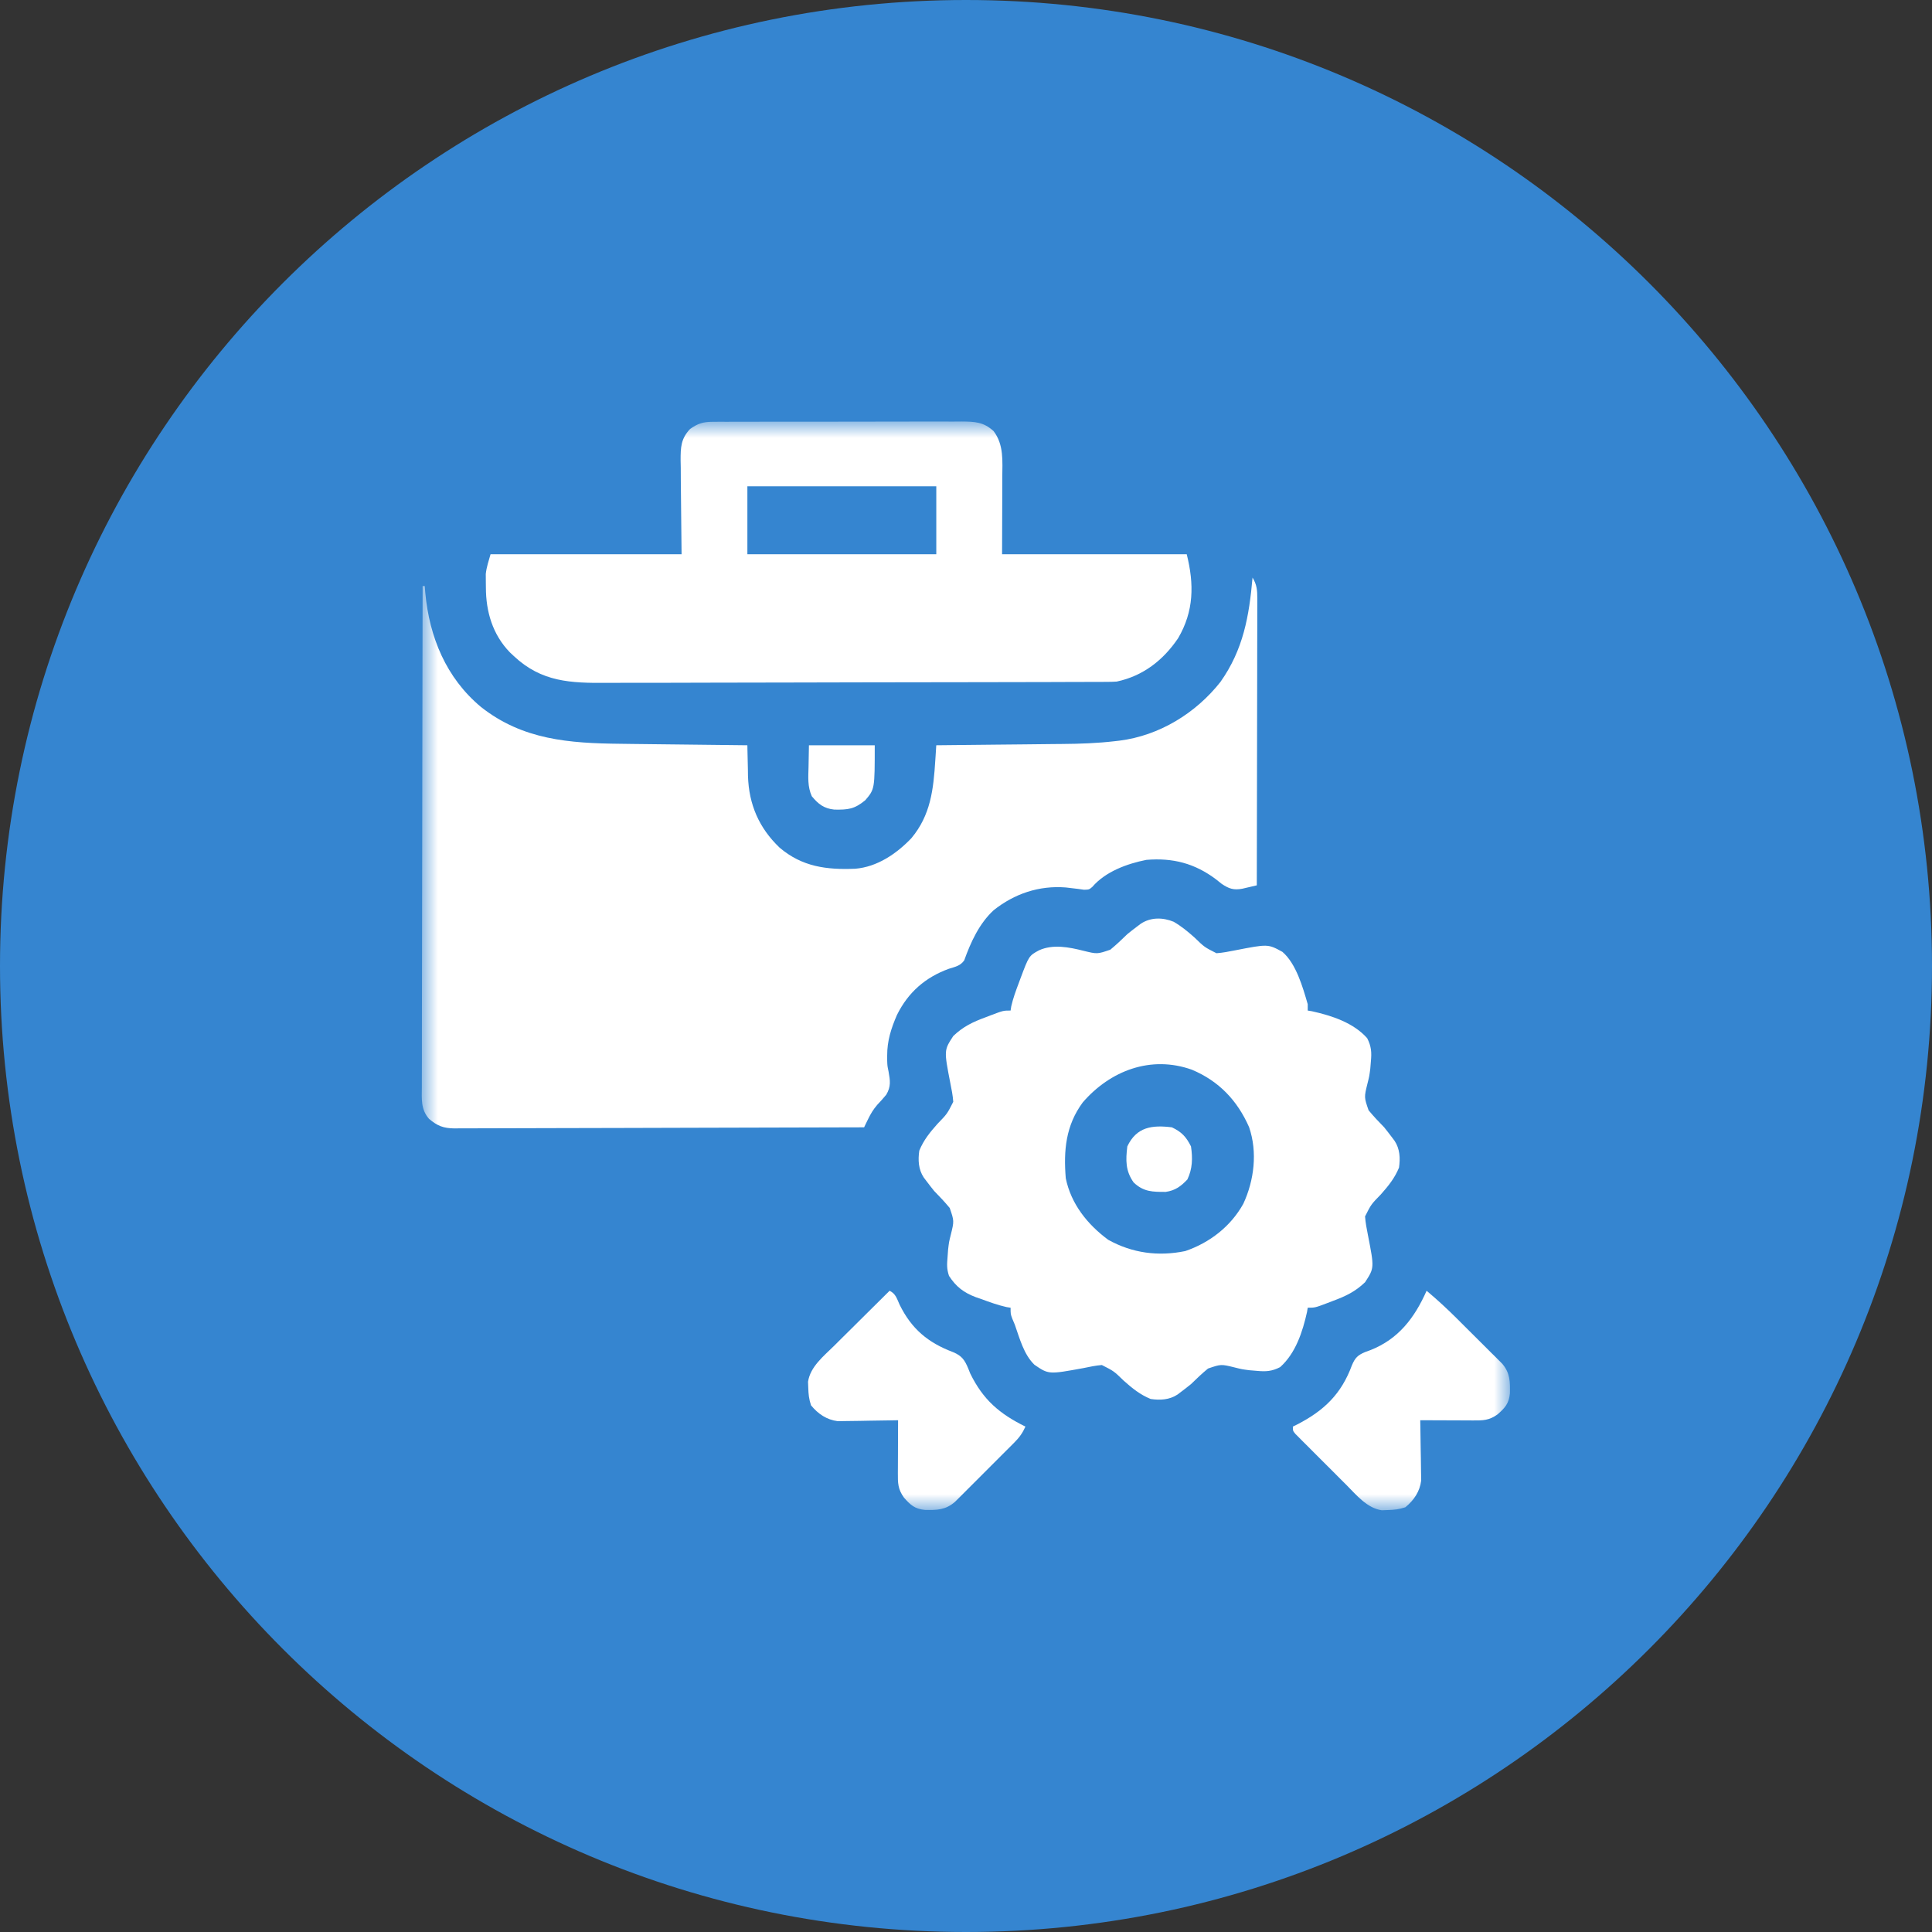
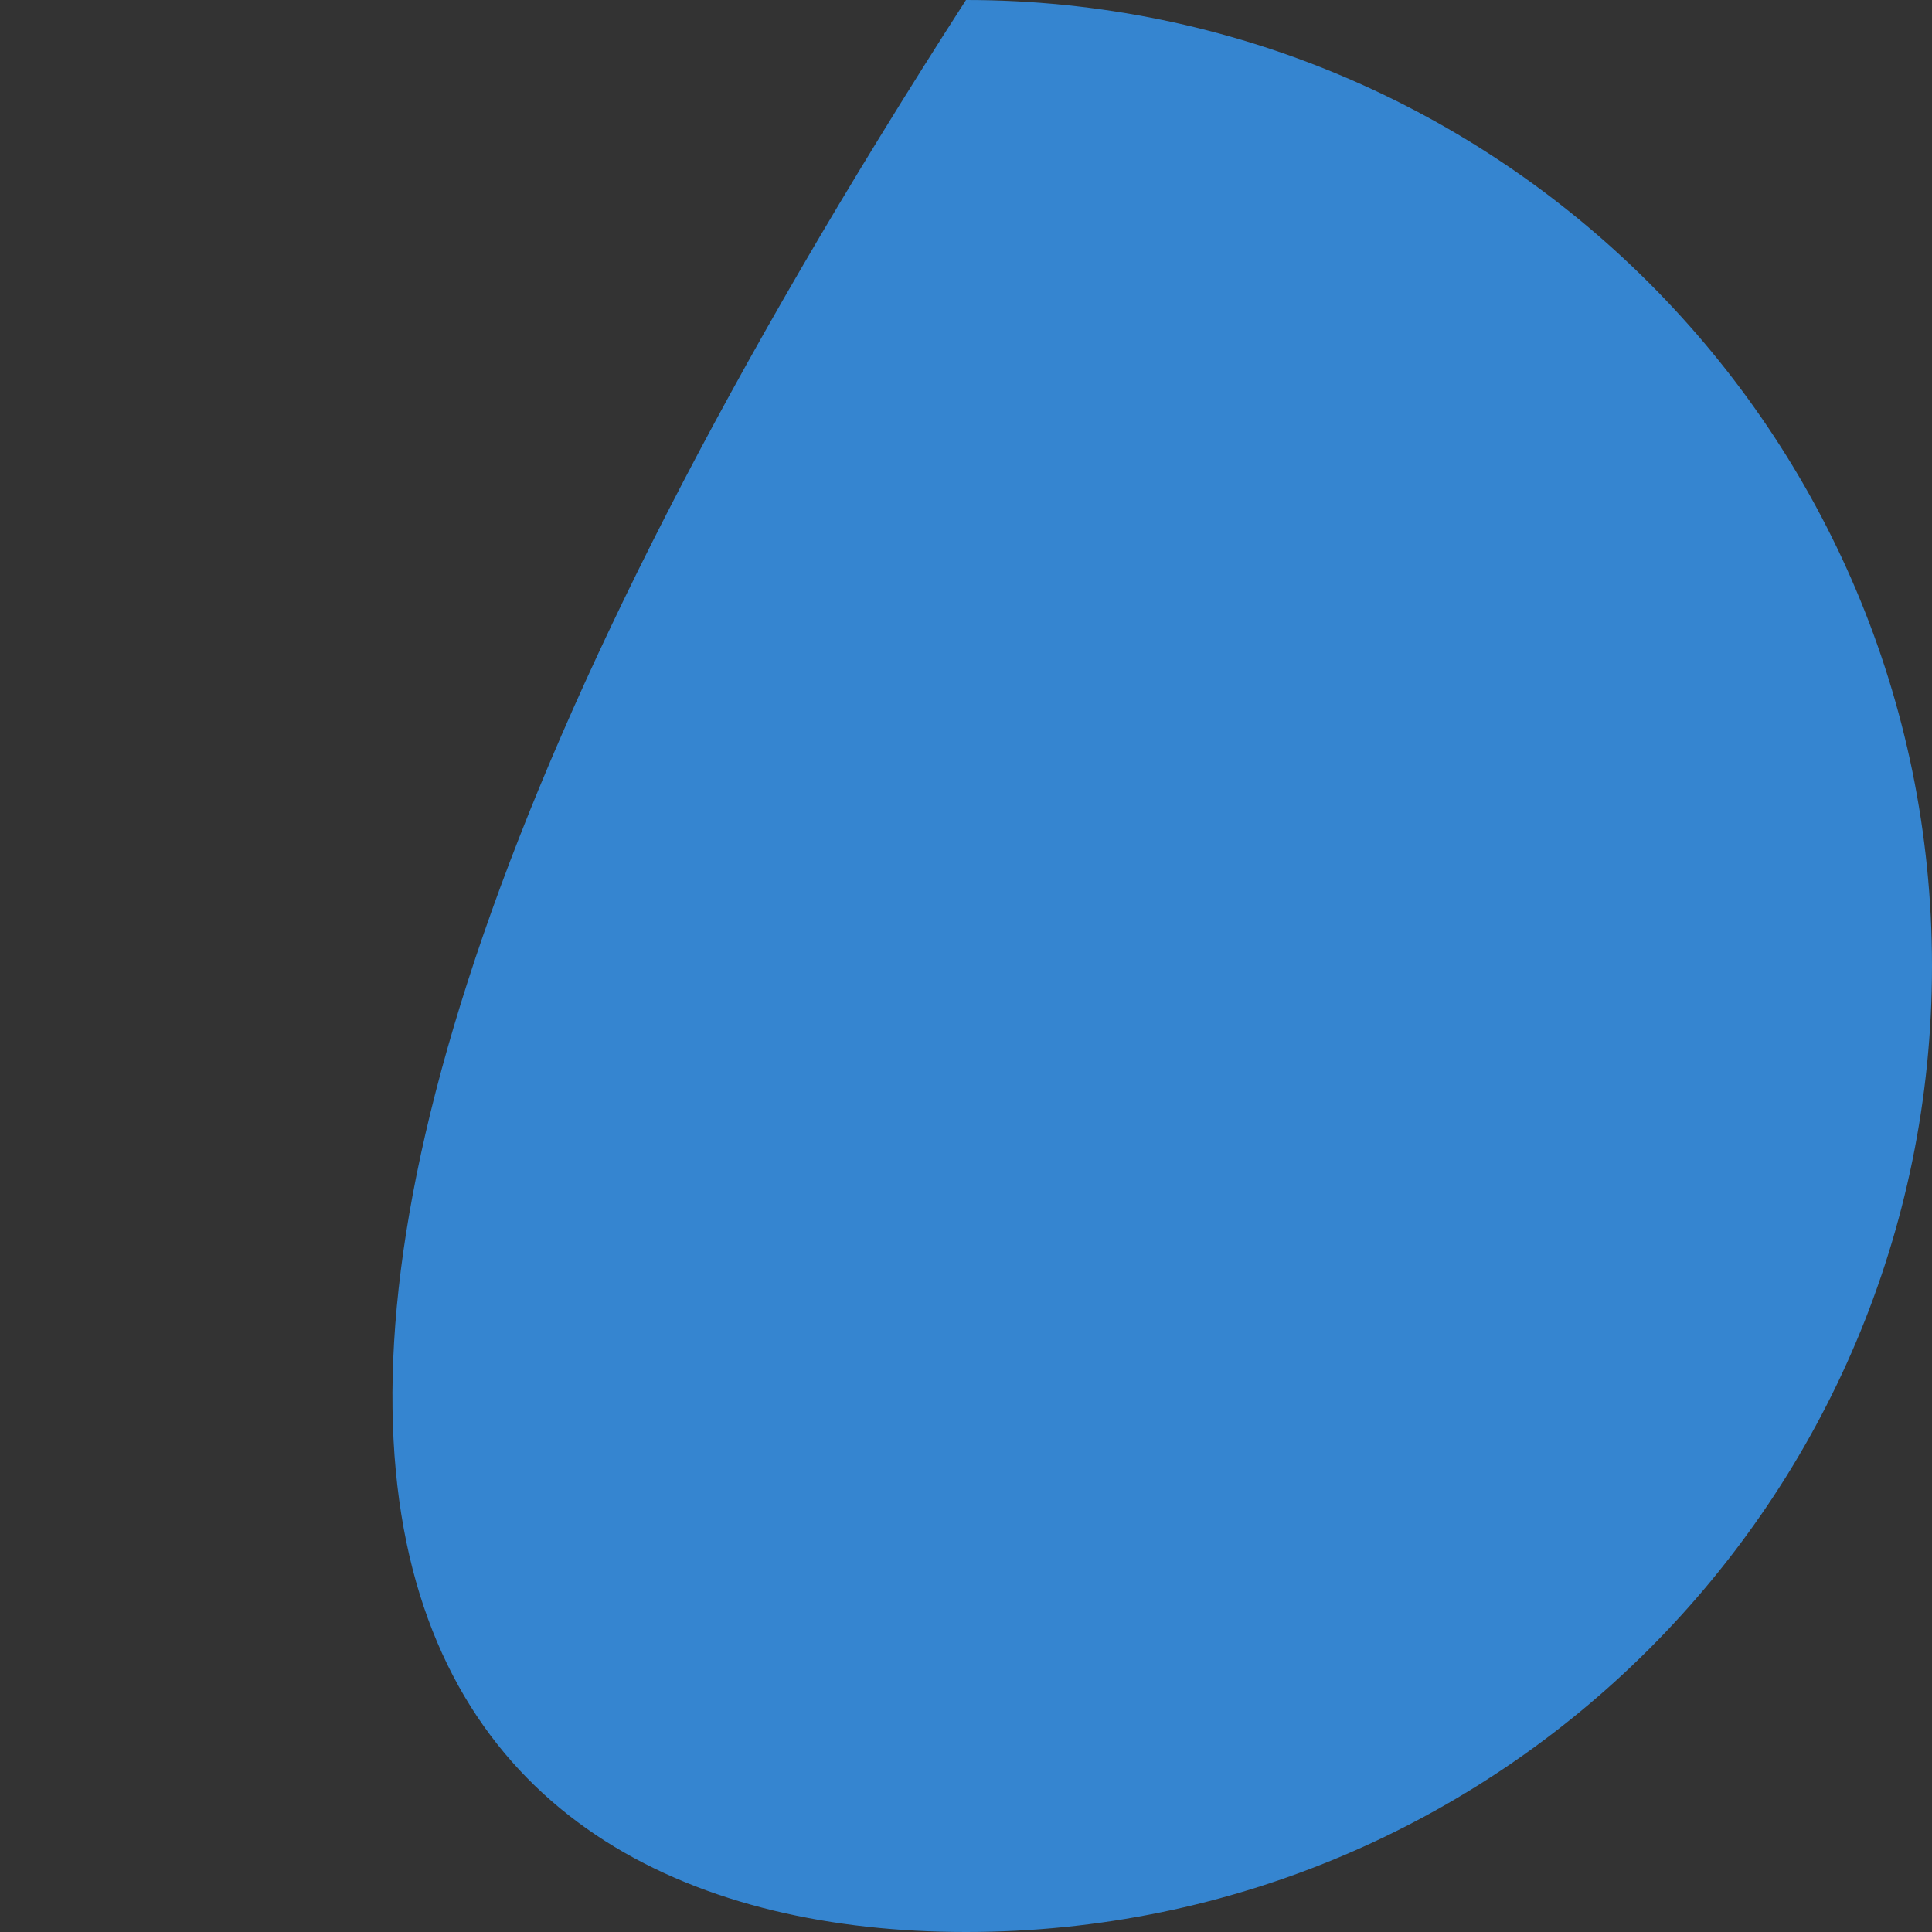
<svg xmlns="http://www.w3.org/2000/svg" width="64" height="64" viewBox="0 0 64 64" fill="none">
  <rect x="0" y="0" width="64" height="64" fill="#333333" stroke="none" />
  <g clip-path="url(#clip0_59_1476)">
-     <path d="M64 32C64 14.327 49.673 0 32 0C14.327 0 0 14.327 0 32C0 49.673 14.327 64 32 64C49.673 64 64 49.673 64 32Z" fill="#3585D0" />
+     <path d="M64 32C64 14.327 49.673 0 32 0C0 49.673 14.327 64 32 64C49.673 64 64 49.673 64 32Z" fill="#3585D0" />
    <mask id="mask0_59_1476" style="mask-type:luminance" maskUnits="userSpaceOnUse" x="14" y="14" width="36" height="36">
-       <path d="M50 14H14V50H50V14Z" fill="white" />
-     </mask>
+       </mask>
    <g mask="url(#mask0_59_1476)">
      <path d="M41.492 19.133C41.635 19.37 41.65 19.55 41.65 19.824C41.65 19.95 41.65 19.95 41.65 20.078C41.65 20.17 41.649 20.262 41.649 20.356C41.648 20.454 41.648 20.552 41.649 20.649C41.649 20.914 41.648 21.179 41.647 21.445C41.646 21.722 41.646 21.999 41.646 22.276C41.645 22.8 41.644 23.325 41.643 23.85C41.641 24.447 41.64 25.045 41.64 25.642C41.638 26.871 41.636 28.099 41.633 29.328C41.531 29.352 41.43 29.376 41.328 29.399C41.272 29.412 41.215 29.425 41.157 29.439C40.867 29.494 40.711 29.441 40.469 29.278C40.377 29.205 40.377 29.205 40.283 29.13C39.577 28.599 38.854 28.412 37.976 28.484C37.339 28.61 36.619 28.872 36.184 29.38C36.078 29.469 36.078 29.469 35.91 29.474C35.847 29.465 35.783 29.456 35.718 29.447C35.648 29.439 35.579 29.431 35.508 29.422C35.441 29.414 35.374 29.407 35.304 29.398C34.42 29.328 33.6 29.606 32.914 30.154C32.438 30.594 32.158 31.208 31.941 31.813C31.812 31.998 31.644 32.025 31.433 32.092C30.652 32.376 30.086 32.871 29.714 33.619C29.521 34.064 29.387 34.477 29.389 34.966C29.389 35.02 29.389 35.074 29.389 35.13C29.395 35.308 29.395 35.308 29.434 35.493C29.488 35.797 29.52 35.991 29.358 36.264C29.262 36.379 29.163 36.492 29.059 36.6C28.924 36.759 28.846 36.889 28.756 37.074C28.719 37.15 28.719 37.15 28.681 37.227C28.662 37.266 28.644 37.304 28.625 37.344C26.808 37.35 24.991 37.355 23.174 37.358C22.33 37.36 21.486 37.362 20.642 37.365C19.907 37.368 19.172 37.37 18.437 37.37C18.047 37.371 17.658 37.371 17.268 37.373C16.902 37.375 16.536 37.376 16.169 37.376C16.035 37.376 15.9 37.376 15.765 37.377C15.582 37.379 15.398 37.378 15.214 37.378C15.161 37.378 15.108 37.379 15.053 37.38C14.692 37.376 14.485 37.297 14.211 37.062C13.937 36.748 13.971 36.408 13.974 36.012C13.974 35.941 13.974 35.87 13.974 35.797C13.973 35.559 13.975 35.321 13.976 35.083C13.976 34.913 13.976 34.742 13.976 34.572C13.976 34.205 13.976 33.838 13.977 33.471C13.979 32.94 13.98 32.409 13.98 31.878C13.98 31.017 13.982 30.156 13.984 29.294C13.986 28.458 13.987 27.621 13.988 26.785C13.988 26.733 13.988 26.682 13.988 26.628C13.989 26.37 13.989 26.111 13.989 25.852C13.991 23.706 13.995 21.56 14 19.414C14.023 19.414 14.046 19.414 14.07 19.414C14.076 19.489 14.082 19.564 14.088 19.641C14.224 21.106 14.78 22.459 15.934 23.42C17.314 24.51 18.86 24.622 20.555 24.639C20.677 24.641 20.799 24.642 20.921 24.644C21.238 24.648 21.556 24.651 21.873 24.655C22.199 24.658 22.524 24.662 22.849 24.666C23.485 24.674 24.122 24.681 24.758 24.688C24.758 24.735 24.759 24.782 24.76 24.83C24.763 25.048 24.769 25.265 24.775 25.483C24.776 25.557 24.777 25.631 24.778 25.707C24.807 26.649 25.142 27.427 25.826 28.08C26.575 28.716 27.385 28.817 28.331 28.778C29.057 28.719 29.698 28.282 30.189 27.768C30.83 27.003 30.922 26.15 30.983 25.185C30.988 25.113 30.988 25.113 30.993 25.039C31.001 24.922 31.008 24.805 31.015 24.688C31.079 24.687 31.142 24.686 31.208 24.686C31.81 24.68 32.413 24.674 33.016 24.667C33.326 24.664 33.636 24.66 33.946 24.658C34.246 24.655 34.546 24.652 34.846 24.648C34.959 24.647 35.072 24.646 35.186 24.645C35.774 24.641 36.354 24.62 36.938 24.552C36.987 24.547 37.035 24.541 37.085 24.535C38.404 24.368 39.61 23.628 40.428 22.591C41.188 21.517 41.38 20.409 41.492 19.133Z" fill="white" />
      <path d="M38.88 30.535C39.136 30.684 39.346 30.858 39.567 31.054C39.898 31.375 39.898 31.375 40.297 31.577C40.507 31.562 40.71 31.522 40.916 31.481C42.002 31.269 42.002 31.269 42.482 31.532C42.937 31.922 43.156 32.702 43.32 33.265C43.32 33.334 43.32 33.404 43.32 33.476C43.367 33.483 43.413 33.491 43.461 33.499C44.121 33.646 44.831 33.877 45.289 34.39C45.428 34.663 45.441 34.86 45.412 35.163C45.405 35.244 45.399 35.324 45.392 35.407C45.359 35.656 45.359 35.656 45.3 35.891C45.187 36.348 45.187 36.348 45.336 36.779C45.499 36.977 45.672 37.16 45.852 37.343C45.935 37.447 46.018 37.552 46.098 37.659C46.13 37.702 46.163 37.745 46.196 37.789C46.374 38.057 46.389 38.368 46.344 38.679C46.2 39.03 45.99 39.287 45.742 39.567C45.42 39.897 45.42 39.897 45.219 40.296C45.234 40.506 45.274 40.709 45.315 40.916C45.527 42.003 45.527 42.003 45.219 42.476C44.894 42.788 44.571 42.941 44.151 43.096C44.066 43.128 44.066 43.128 43.979 43.162C43.562 43.32 43.562 43.32 43.32 43.32C43.312 43.366 43.305 43.413 43.297 43.461C43.15 44.12 42.919 44.83 42.406 45.288C42.133 45.428 41.936 45.44 41.633 45.411C41.512 45.401 41.512 45.401 41.389 45.391C41.141 45.359 41.141 45.359 40.905 45.3C40.448 45.187 40.448 45.187 40.017 45.335C39.819 45.498 39.636 45.671 39.453 45.851C39.349 45.935 39.244 46.017 39.137 46.097C39.094 46.13 39.051 46.162 39.007 46.196C38.739 46.373 38.428 46.389 38.117 46.343C37.766 46.199 37.509 45.99 37.229 45.741C36.899 45.42 36.899 45.42 36.5 45.218C36.294 45.235 36.095 45.277 35.894 45.319C34.738 45.531 34.738 45.531 34.267 45.209C33.912 44.865 33.779 44.338 33.617 43.882C33.59 43.818 33.563 43.753 33.535 43.687C33.477 43.531 33.477 43.531 33.477 43.32C33.431 43.312 33.386 43.305 33.34 43.298C33.049 43.232 32.776 43.133 32.496 43.029C32.441 43.011 32.386 42.992 32.329 42.972C31.928 42.822 31.672 42.627 31.437 42.265C31.359 42.03 31.369 41.886 31.389 41.641C31.398 41.519 31.398 41.519 31.407 41.394C31.437 41.14 31.437 41.14 31.496 40.904C31.609 40.447 31.609 40.447 31.461 40.016C31.298 39.818 31.125 39.636 30.945 39.452C30.861 39.349 30.779 39.243 30.699 39.136C30.666 39.093 30.634 39.05 30.6 39.006C30.423 38.738 30.407 38.427 30.453 38.116C30.597 37.765 30.806 37.509 31.055 37.229C31.376 36.898 31.376 36.898 31.578 36.499C31.563 36.289 31.523 36.086 31.481 35.88C31.27 34.792 31.27 34.792 31.578 34.32C31.903 34.008 32.226 33.854 32.646 33.7C32.731 33.667 32.731 33.667 32.818 33.634C33.235 33.476 33.235 33.476 33.477 33.476C33.484 33.429 33.491 33.383 33.499 33.335C33.56 33.068 33.652 32.818 33.749 32.562C33.767 32.513 33.785 32.464 33.804 32.413C34.086 31.662 34.086 31.662 34.417 31.481C34.881 31.27 35.412 31.375 35.891 31.496C36.348 31.608 36.348 31.608 36.78 31.46C36.978 31.297 37.16 31.125 37.344 30.945C37.447 30.86 37.553 30.778 37.66 30.698C37.703 30.666 37.746 30.633 37.79 30.6C38.123 30.379 38.523 30.388 38.88 30.535ZM35.868 36.518C35.304 37.282 35.229 38.111 35.305 39.031C35.48 39.883 36.021 40.56 36.711 41.07C37.506 41.512 38.371 41.628 39.264 41.443C40.072 41.167 40.767 40.63 41.186 39.878C41.547 39.101 41.661 38.165 41.378 37.339C40.99 36.456 40.379 35.812 39.484 35.436C38.125 34.95 36.778 35.466 35.868 36.518Z" fill="white" />
      <path d="M23.603 13.973C23.72 13.972 23.72 13.972 23.839 13.971C23.924 13.971 24.009 13.972 24.096 13.972C24.186 13.971 24.276 13.971 24.369 13.97C24.615 13.969 24.861 13.969 25.107 13.97C25.312 13.97 25.518 13.969 25.724 13.969C26.209 13.968 26.694 13.968 27.18 13.969C27.68 13.97 28.18 13.969 28.68 13.967C29.11 13.965 29.54 13.965 29.97 13.965C30.226 13.965 30.483 13.965 30.739 13.964C31.026 13.963 31.312 13.964 31.598 13.965C31.725 13.964 31.725 13.964 31.855 13.963C32.298 13.967 32.581 13.977 32.914 14.281C33.259 14.733 33.205 15.277 33.202 15.819C33.202 15.884 33.202 15.948 33.202 16.015C33.202 16.254 33.201 16.494 33.2 16.734C33.198 17.27 33.197 17.807 33.195 18.36C35.214 18.36 37.233 18.36 39.312 18.36C39.561 19.355 39.551 20.247 39.027 21.141C38.534 21.871 37.864 22.393 36.992 22.578C36.886 22.585 36.779 22.588 36.672 22.588C36.608 22.588 36.544 22.589 36.478 22.589C36.408 22.589 36.337 22.589 36.265 22.589C36.19 22.59 36.115 22.59 36.038 22.59C35.787 22.591 35.535 22.591 35.284 22.592C35.104 22.593 34.924 22.593 34.743 22.594C34.203 22.595 33.661 22.596 33.12 22.597C32.968 22.598 32.815 22.598 32.662 22.598C31.711 22.6 30.761 22.602 29.811 22.602C29.591 22.602 29.371 22.603 29.151 22.603C29.096 22.603 29.041 22.603 28.985 22.603C28.1 22.604 27.215 22.606 26.329 22.609C25.42 22.612 24.511 22.614 23.601 22.614C23.091 22.614 22.58 22.615 22.07 22.618C21.59 22.62 21.109 22.62 20.629 22.619C20.453 22.619 20.277 22.62 20.101 22.621C18.903 22.629 17.942 22.596 17.023 21.735C16.979 21.693 16.934 21.651 16.888 21.608C16.319 21.019 16.097 20.263 16.096 19.463C16.095 19.411 16.095 19.359 16.094 19.306C16.093 19.255 16.093 19.204 16.093 19.151C16.093 19.106 16.093 19.06 16.092 19.013C16.116 18.79 16.188 18.575 16.25 18.36C18.338 18.36 20.427 18.36 22.578 18.36C22.567 17.152 22.567 17.152 22.553 15.945C22.552 15.793 22.551 15.641 22.551 15.489C22.549 15.411 22.548 15.333 22.546 15.252C22.546 14.825 22.552 14.537 22.859 14.211C23.116 14.029 23.29 13.974 23.603 13.973ZM24.758 16.11C24.758 16.852 24.758 17.595 24.758 18.36C26.823 18.36 28.888 18.36 31.016 18.36C31.016 17.617 31.016 16.875 31.016 16.11C28.951 16.11 26.886 16.11 24.758 16.11Z" fill="white" />
      <path d="M29.469 42.758C29.676 42.861 29.707 43.015 29.803 43.224C30.195 44.018 30.736 44.477 31.574 44.792C31.868 44.916 31.959 45.055 32.079 45.345C32.099 45.396 32.12 45.447 32.141 45.5C32.567 46.369 33.108 46.834 33.969 47.258C33.874 47.47 33.767 47.618 33.604 47.782C33.558 47.828 33.513 47.874 33.466 47.921C33.417 47.97 33.367 48.019 33.317 48.069C33.266 48.12 33.216 48.171 33.163 48.223C33.056 48.33 32.949 48.437 32.842 48.544C32.678 48.707 32.514 48.872 32.351 49.036C32.246 49.14 32.142 49.244 32.038 49.348C31.989 49.397 31.94 49.446 31.89 49.497C31.844 49.542 31.798 49.588 31.751 49.635C31.71 49.675 31.67 49.715 31.629 49.756C31.316 50.023 31.036 50.026 30.638 50.018C30.304 49.986 30.159 49.854 29.944 49.609C29.742 49.328 29.741 49.127 29.743 48.791C29.743 48.741 29.744 48.691 29.744 48.64C29.744 48.481 29.745 48.322 29.746 48.163C29.746 48.055 29.746 47.948 29.747 47.84C29.747 47.575 29.749 47.311 29.75 47.047C29.684 47.048 29.618 47.05 29.55 47.051C29.304 47.056 29.058 47.06 28.812 47.062C28.706 47.064 28.599 47.066 28.493 47.068C28.34 47.072 28.187 47.073 28.034 47.074C27.942 47.076 27.849 47.077 27.755 47.079C27.386 47.033 27.103 46.84 26.867 46.555C26.797 46.345 26.781 46.19 26.775 45.97C26.772 45.905 26.77 45.84 26.767 45.773C26.841 45.274 27.286 44.922 27.629 44.584C27.681 44.532 27.734 44.479 27.788 44.425C27.956 44.259 28.123 44.093 28.291 43.927C28.405 43.813 28.519 43.7 28.633 43.587C28.911 43.31 29.19 43.034 29.469 42.758Z" fill="white" />
      <path d="M47.258 42.758C47.605 43.049 47.934 43.352 48.255 43.672C48.3 43.718 48.346 43.764 48.393 43.81C48.489 43.906 48.585 44.002 48.681 44.097C48.827 44.244 48.974 44.389 49.121 44.535C49.215 44.628 49.308 44.722 49.401 44.815C49.445 44.858 49.489 44.902 49.535 44.946C49.575 44.987 49.616 45.028 49.658 45.07C49.693 45.106 49.729 45.141 49.766 45.178C50.025 45.486 50.026 45.77 50.018 46.159C49.986 46.493 49.854 46.638 49.609 46.853C49.328 47.055 49.127 47.056 48.791 47.054C48.741 47.054 48.691 47.053 48.64 47.053C48.481 47.053 48.322 47.052 48.163 47.051C48.055 47.051 47.948 47.051 47.84 47.05C47.575 47.05 47.311 47.048 47.047 47.047C47.048 47.113 47.05 47.179 47.051 47.247C47.056 47.493 47.06 47.739 47.062 47.985C47.064 48.091 47.066 48.197 47.068 48.304C47.072 48.457 47.073 48.61 47.074 48.764C47.076 48.855 47.077 48.948 47.079 49.042C47.033 49.411 46.84 49.694 46.555 49.93C46.345 50 46.19 50.016 45.97 50.022C45.905 50.025 45.84 50.027 45.773 50.03C45.283 49.958 44.934 49.525 44.6 49.189C44.549 49.138 44.498 49.087 44.445 49.035C44.339 48.928 44.232 48.821 44.125 48.714C43.962 48.549 43.797 48.386 43.632 48.222C43.529 48.118 43.425 48.014 43.321 47.91C43.271 47.861 43.222 47.812 43.171 47.761C43.103 47.693 43.103 47.693 43.034 47.623C42.995 47.583 42.955 47.543 42.913 47.502C42.828 47.398 42.828 47.398 42.828 47.258C42.877 47.234 42.925 47.21 42.975 47.185C43.864 46.727 44.435 46.175 44.784 45.227C44.889 44.98 44.975 44.892 45.223 44.788C45.278 44.768 45.333 44.748 45.39 44.727C46.327 44.361 46.862 43.652 47.258 42.758Z" fill="white" />
      <path d="M26.797 24.688C27.516 24.688 28.235 24.688 28.977 24.688C28.977 26.139 28.977 26.139 28.665 26.507C28.305 26.805 28.094 26.827 27.637 26.819C27.291 26.782 27.11 26.638 26.892 26.377C26.748 26.056 26.775 25.751 26.784 25.404C26.788 25.167 26.792 24.931 26.797 24.688Z" fill="white" />
-       <path d="M38.82 37.344C39.145 37.497 39.294 37.66 39.453 37.976C39.511 38.367 39.504 38.713 39.334 39.071C39.116 39.3 38.934 39.436 38.616 39.483C38.184 39.484 37.884 39.484 37.555 39.172C37.281 38.789 37.288 38.432 37.344 37.976C37.65 37.329 38.163 37.263 38.82 37.344Z" fill="white" />
    </g>
  </g>
  <defs>
    <clipPath id="clip0_59_1476">
      <rect width="64" height="64" fill="white" />
    </clipPath>
  </defs>
</svg>